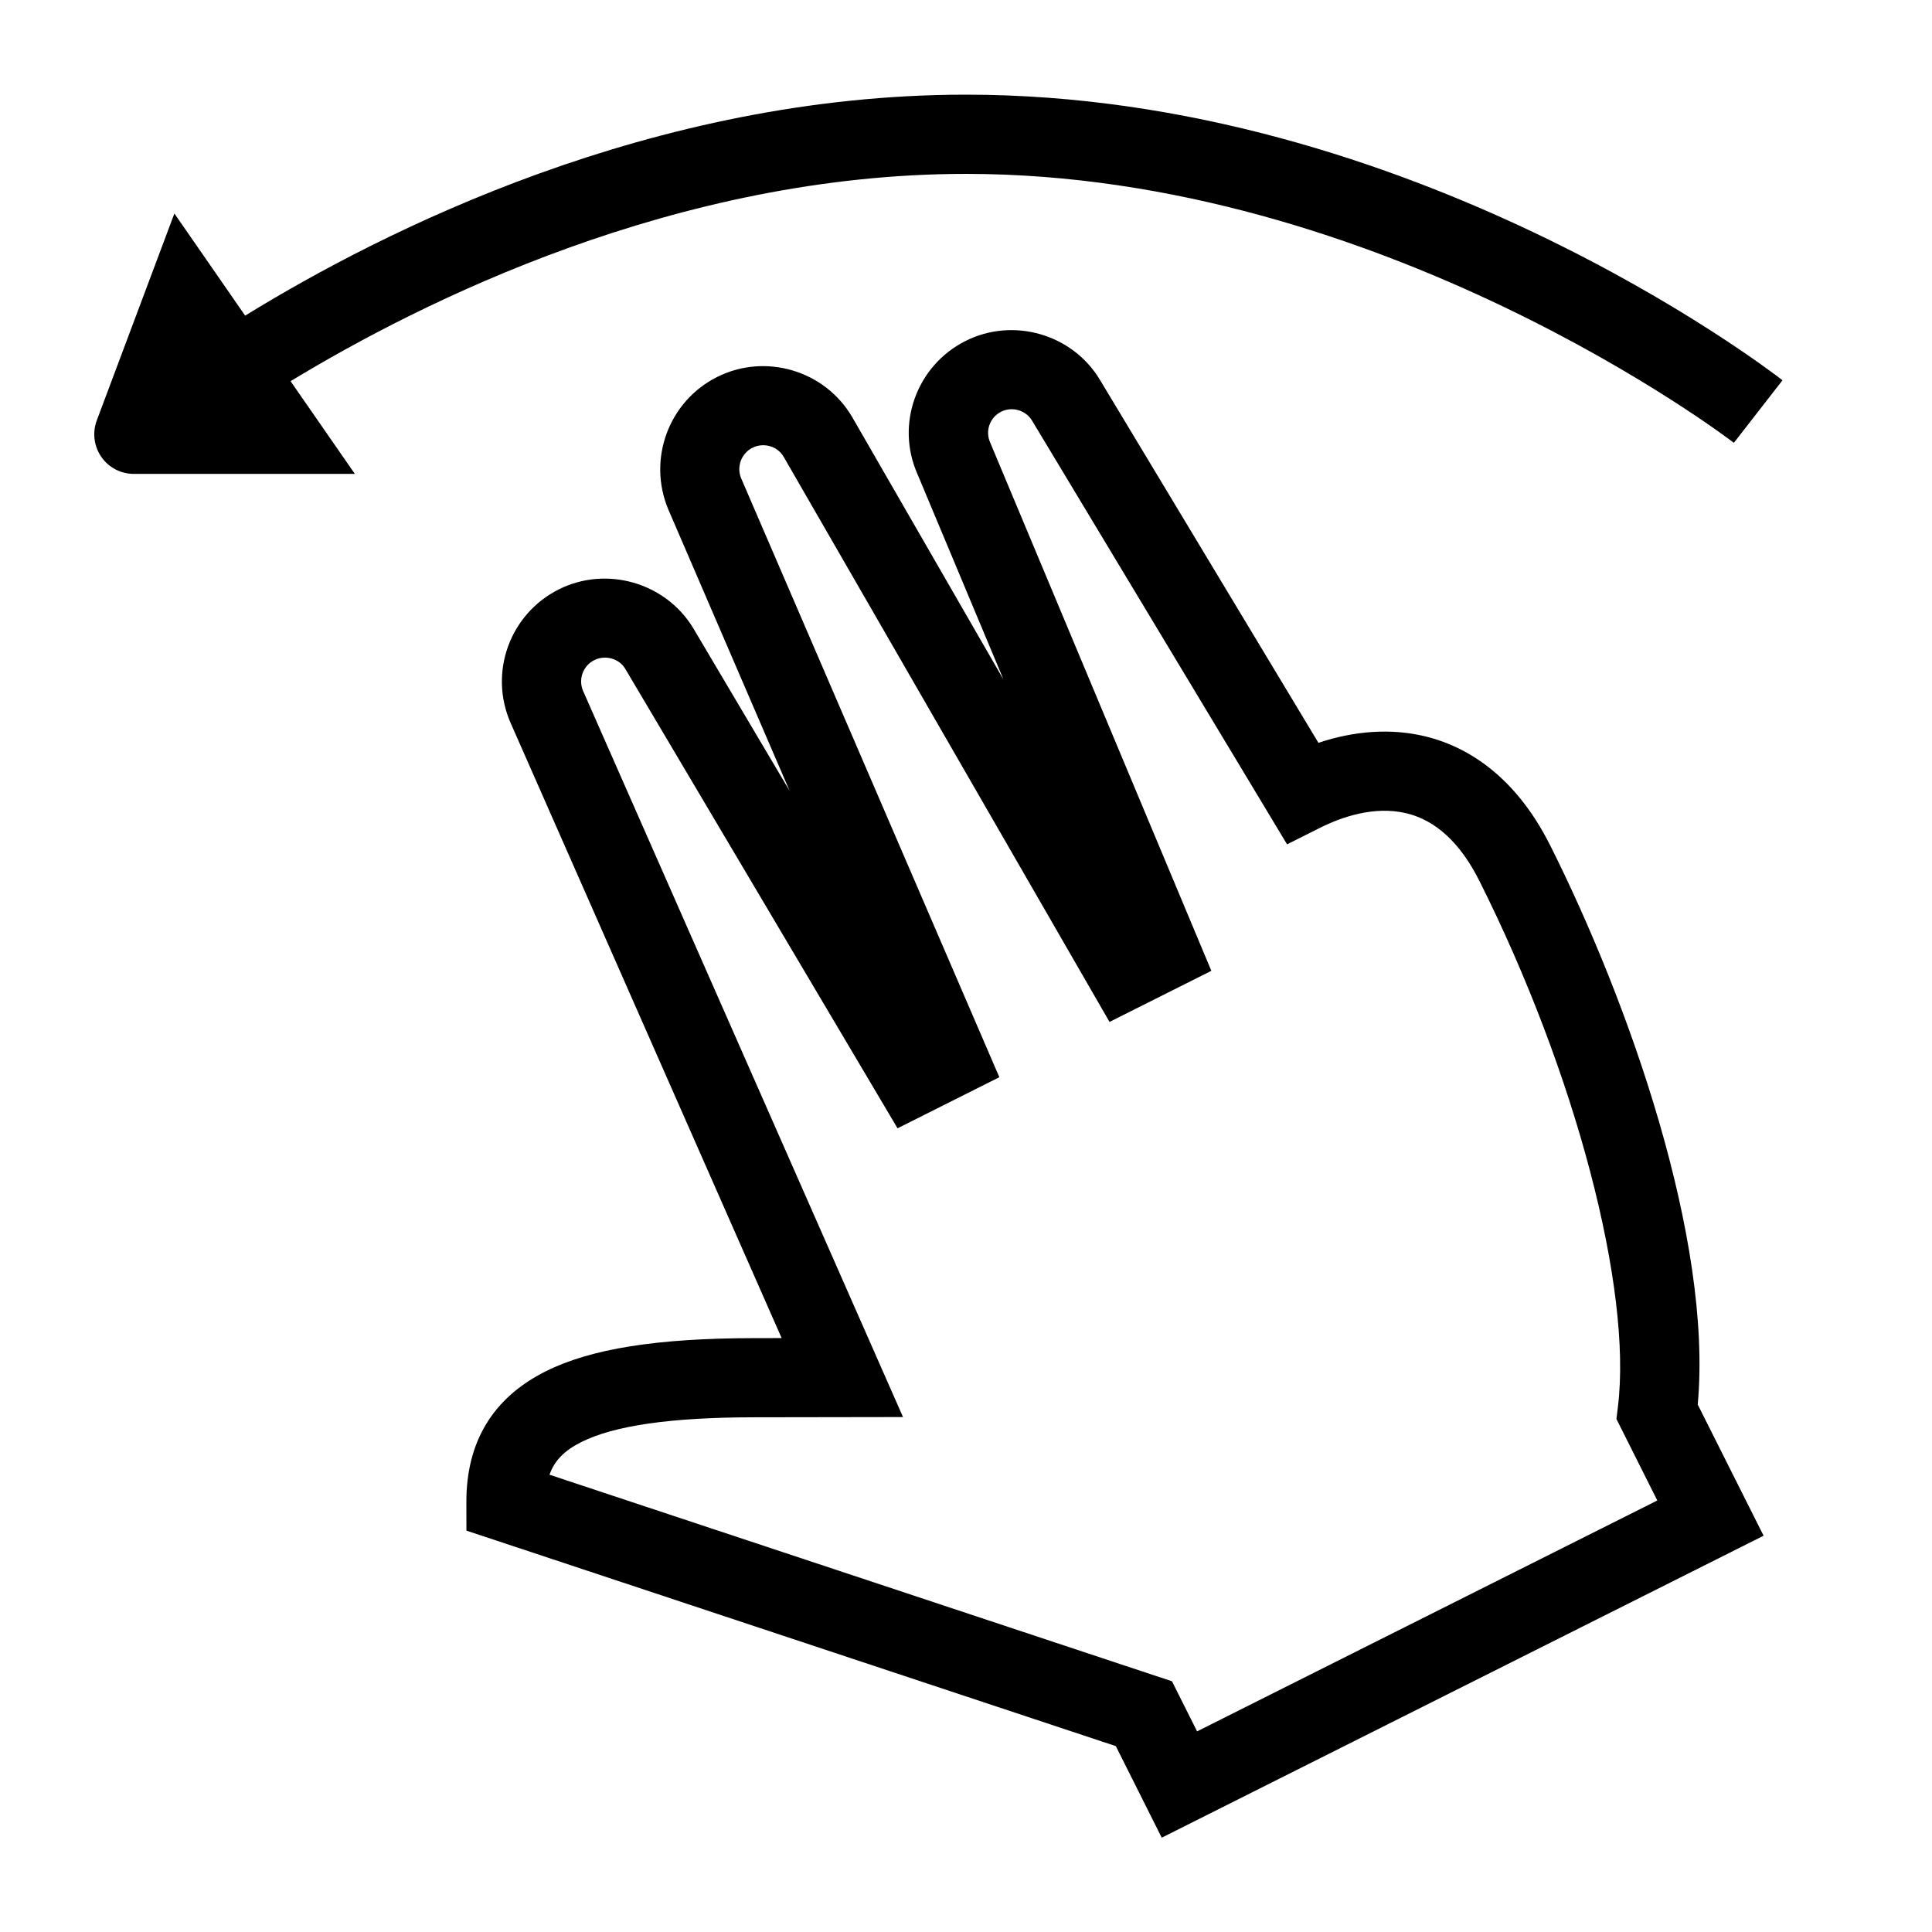
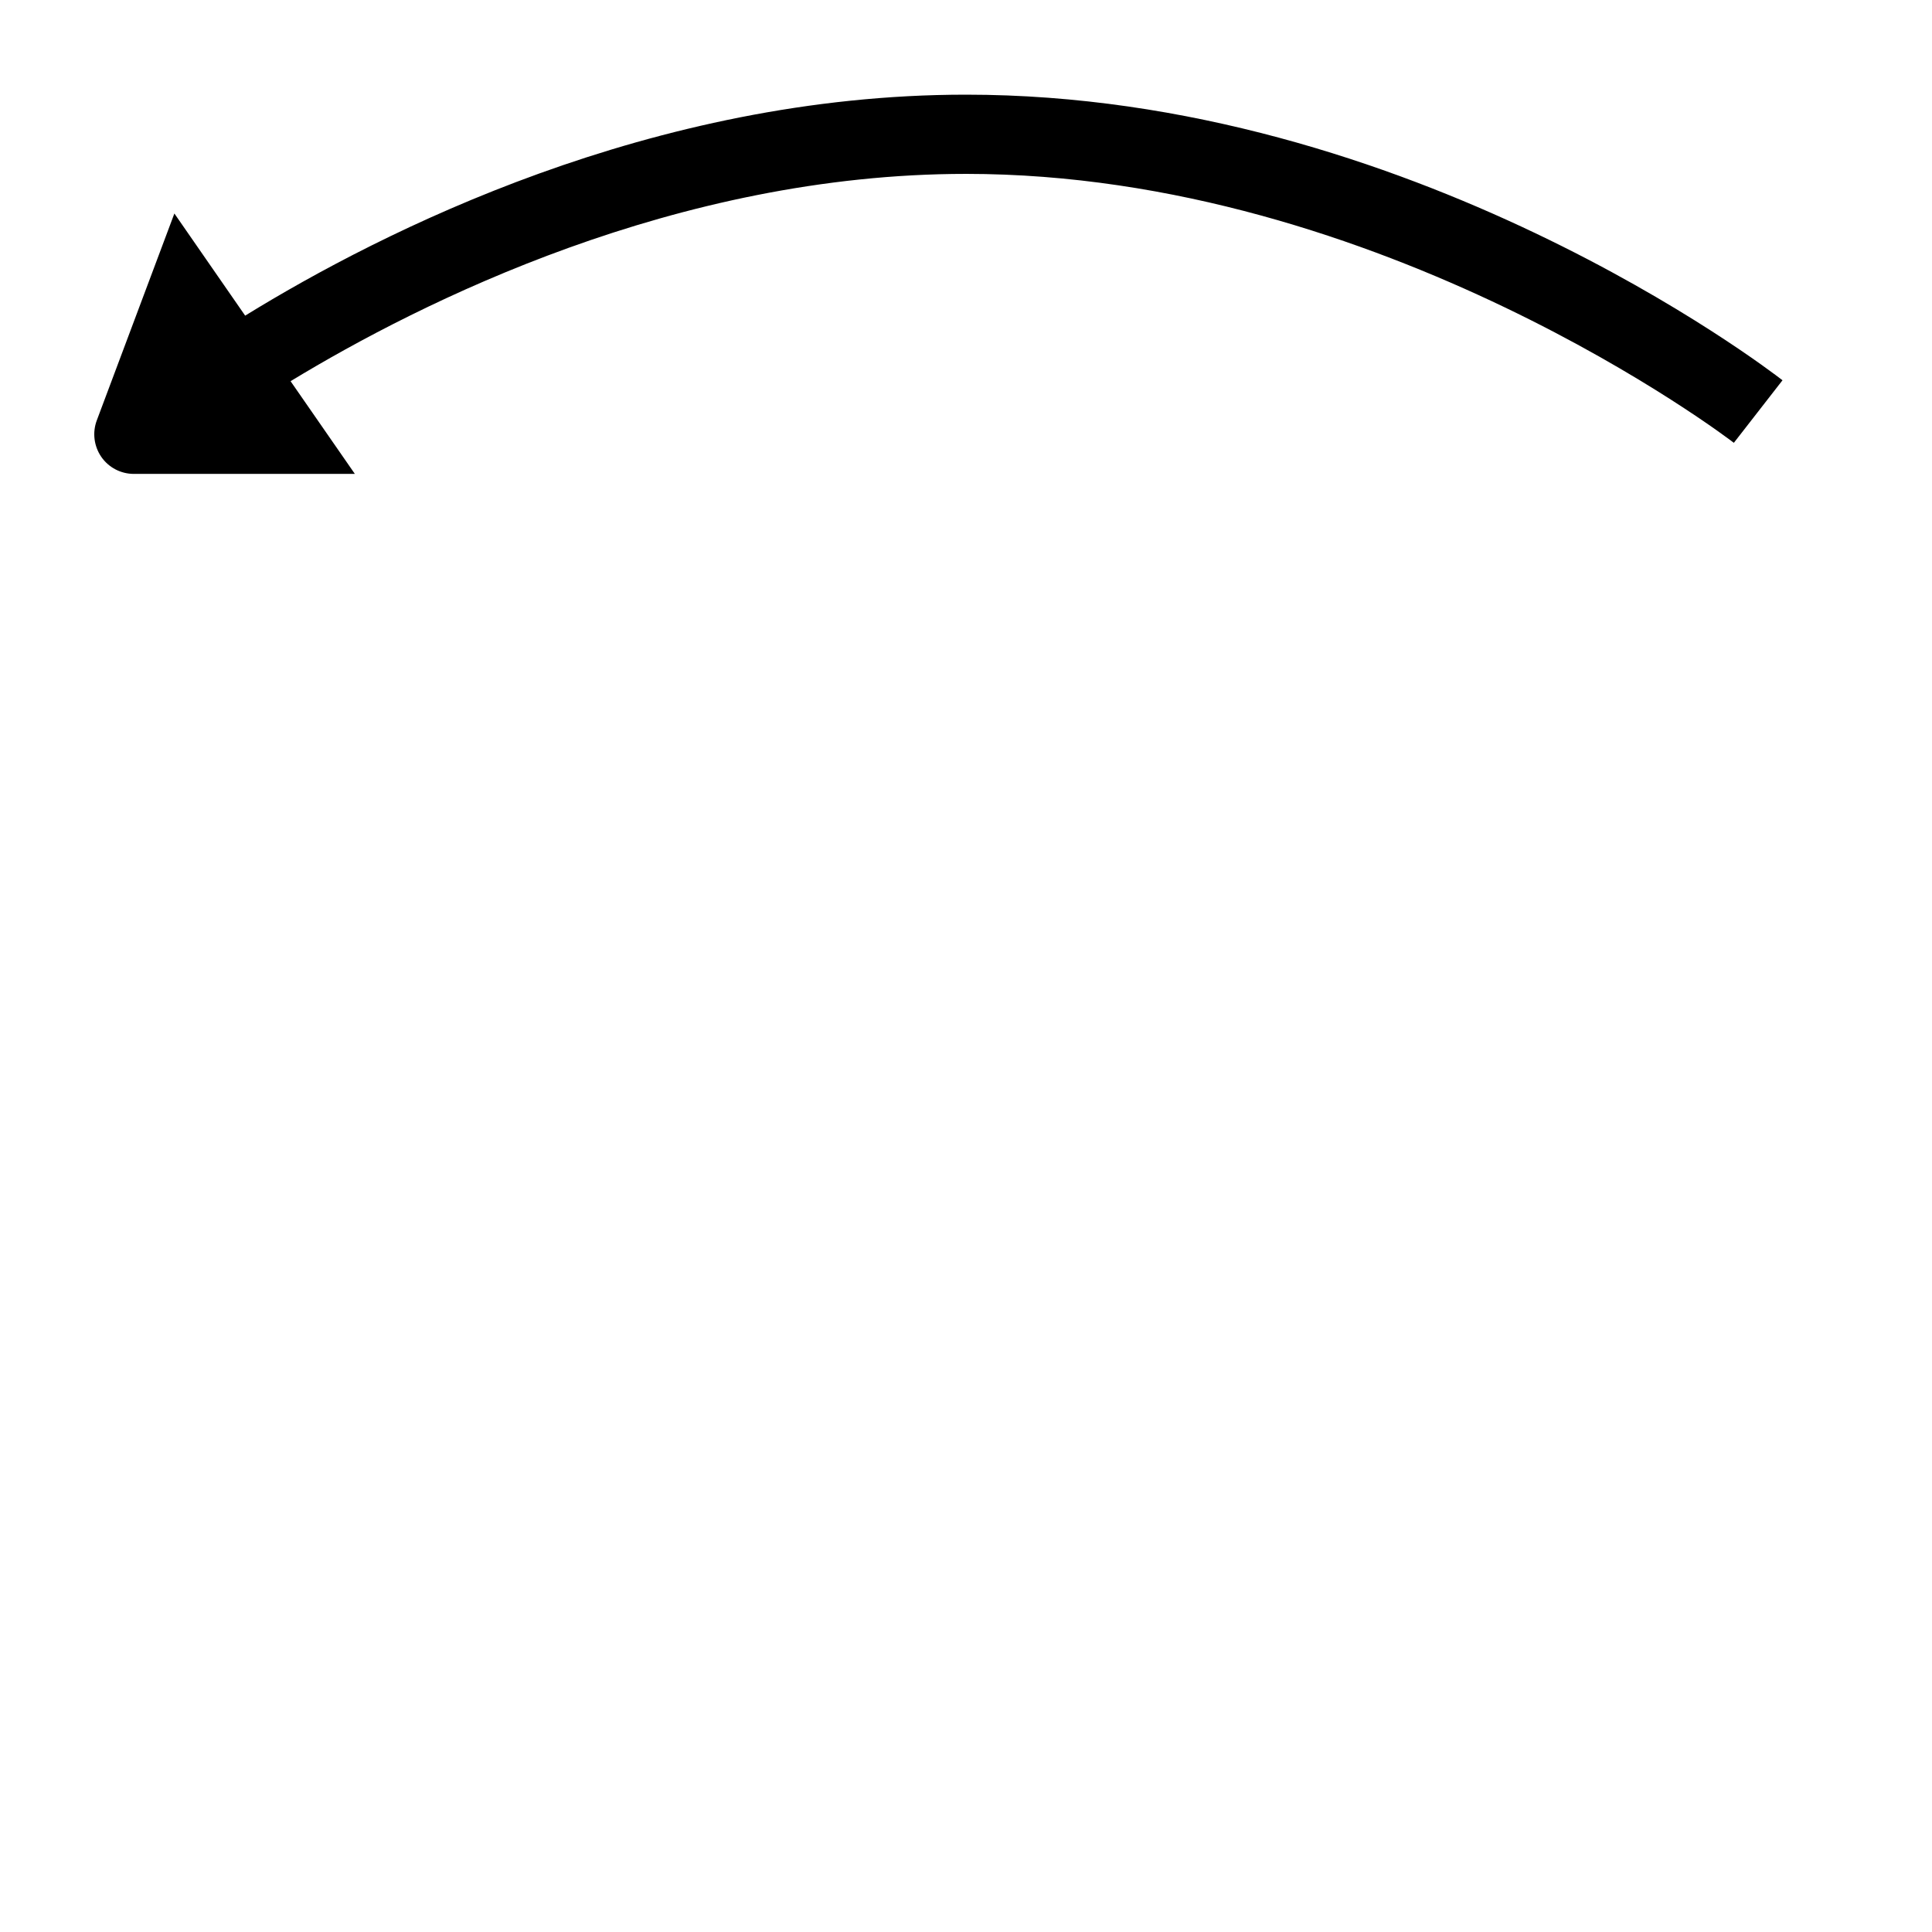
<svg xmlns="http://www.w3.org/2000/svg" fill="#000000" width="800px" height="800px" version="1.1" viewBox="144 144 512 512">
  <g>
    <path d="m400 190.08c110.34 0 202.56 70.555 203.49 71.27l12.891-16.574c-3.992-3.098-98.68-75.688-216.38-75.688-83.215 0-154.75 36.211-191.03 58.559l-18.758-27.07-20.562 54.832c-1.207 3.223-0.754 6.832 1.195 9.668 1.961 2.832 5.184 4.512 8.629 4.512h58.566l-17.035-24.57c34.629-21.035 102.31-54.938 178.99-54.938z" />
-     <path d="m554.8 368.01c-9.918-19.785-23.648-26.672-33.43-28.949-8.785-2.047-18.348-1.418-27.973 1.793l-57.906-96.195c-7.293-12.145-22.965-16.648-35.594-10.309-13.004 6.527-18.59 22.062-12.785 35.234l22.828 54.516-40.125-69.609c-7.262-12.363-23.02-17.004-35.801-10.57-12.816 6.422-18.492 21.812-12.898 35.109l32.141 74.555-25.602-43.211c-7.359-12.027-22.984-16.488-35.57-10.18-13.027 6.539-18.629 22.094-12.754 35.434l71.812 162.98-7.391 0.012c-25.715 0.031-43.234 2.832-55.156 8.805-13.961 7-21.035 18.66-21.004 34.648l0.012 7.559 172.1 57.109 12.164 24.266 159.5-80.023-17.453-34.762c3.984-43.828-18.344-106.83-39.113-148.21zm-93.562 234.82-6.656-13.277-164.96-54.738c1.324-3.769 3.977-6.422 8.398-8.637 8.766-4.398 23.742-6.551 45.762-6.582l39.527-0.062-84.766-192.39c-1.363-3.086-0.062-6.695 2.949-8.207 2.906-1.438 6.539-0.43 8.164 2.234l72.203 121.84 26.977-13.539-68.414-158.7c-1.289-3.066 0.02-6.621 2.992-8.113 2.992-1.48 6.621-0.41 8.25 2.371l86.371 149.79 26.984-13.539-58.625-140.04c-1.355-3.066-0.074-6.633 2.918-8.133 2.918-1.457 6.519-0.418 8.199 2.371l67.574 112.28 8.68-4.356c5.719-2.875 14.359-5.887 22.828-3.906 7.863 1.836 14.402 7.871 19.449 17.926 25.484 50.801 40.578 108.15 36.715 139.47l-0.387 3.148 10.832 21.602z" />
  </g>
</svg>